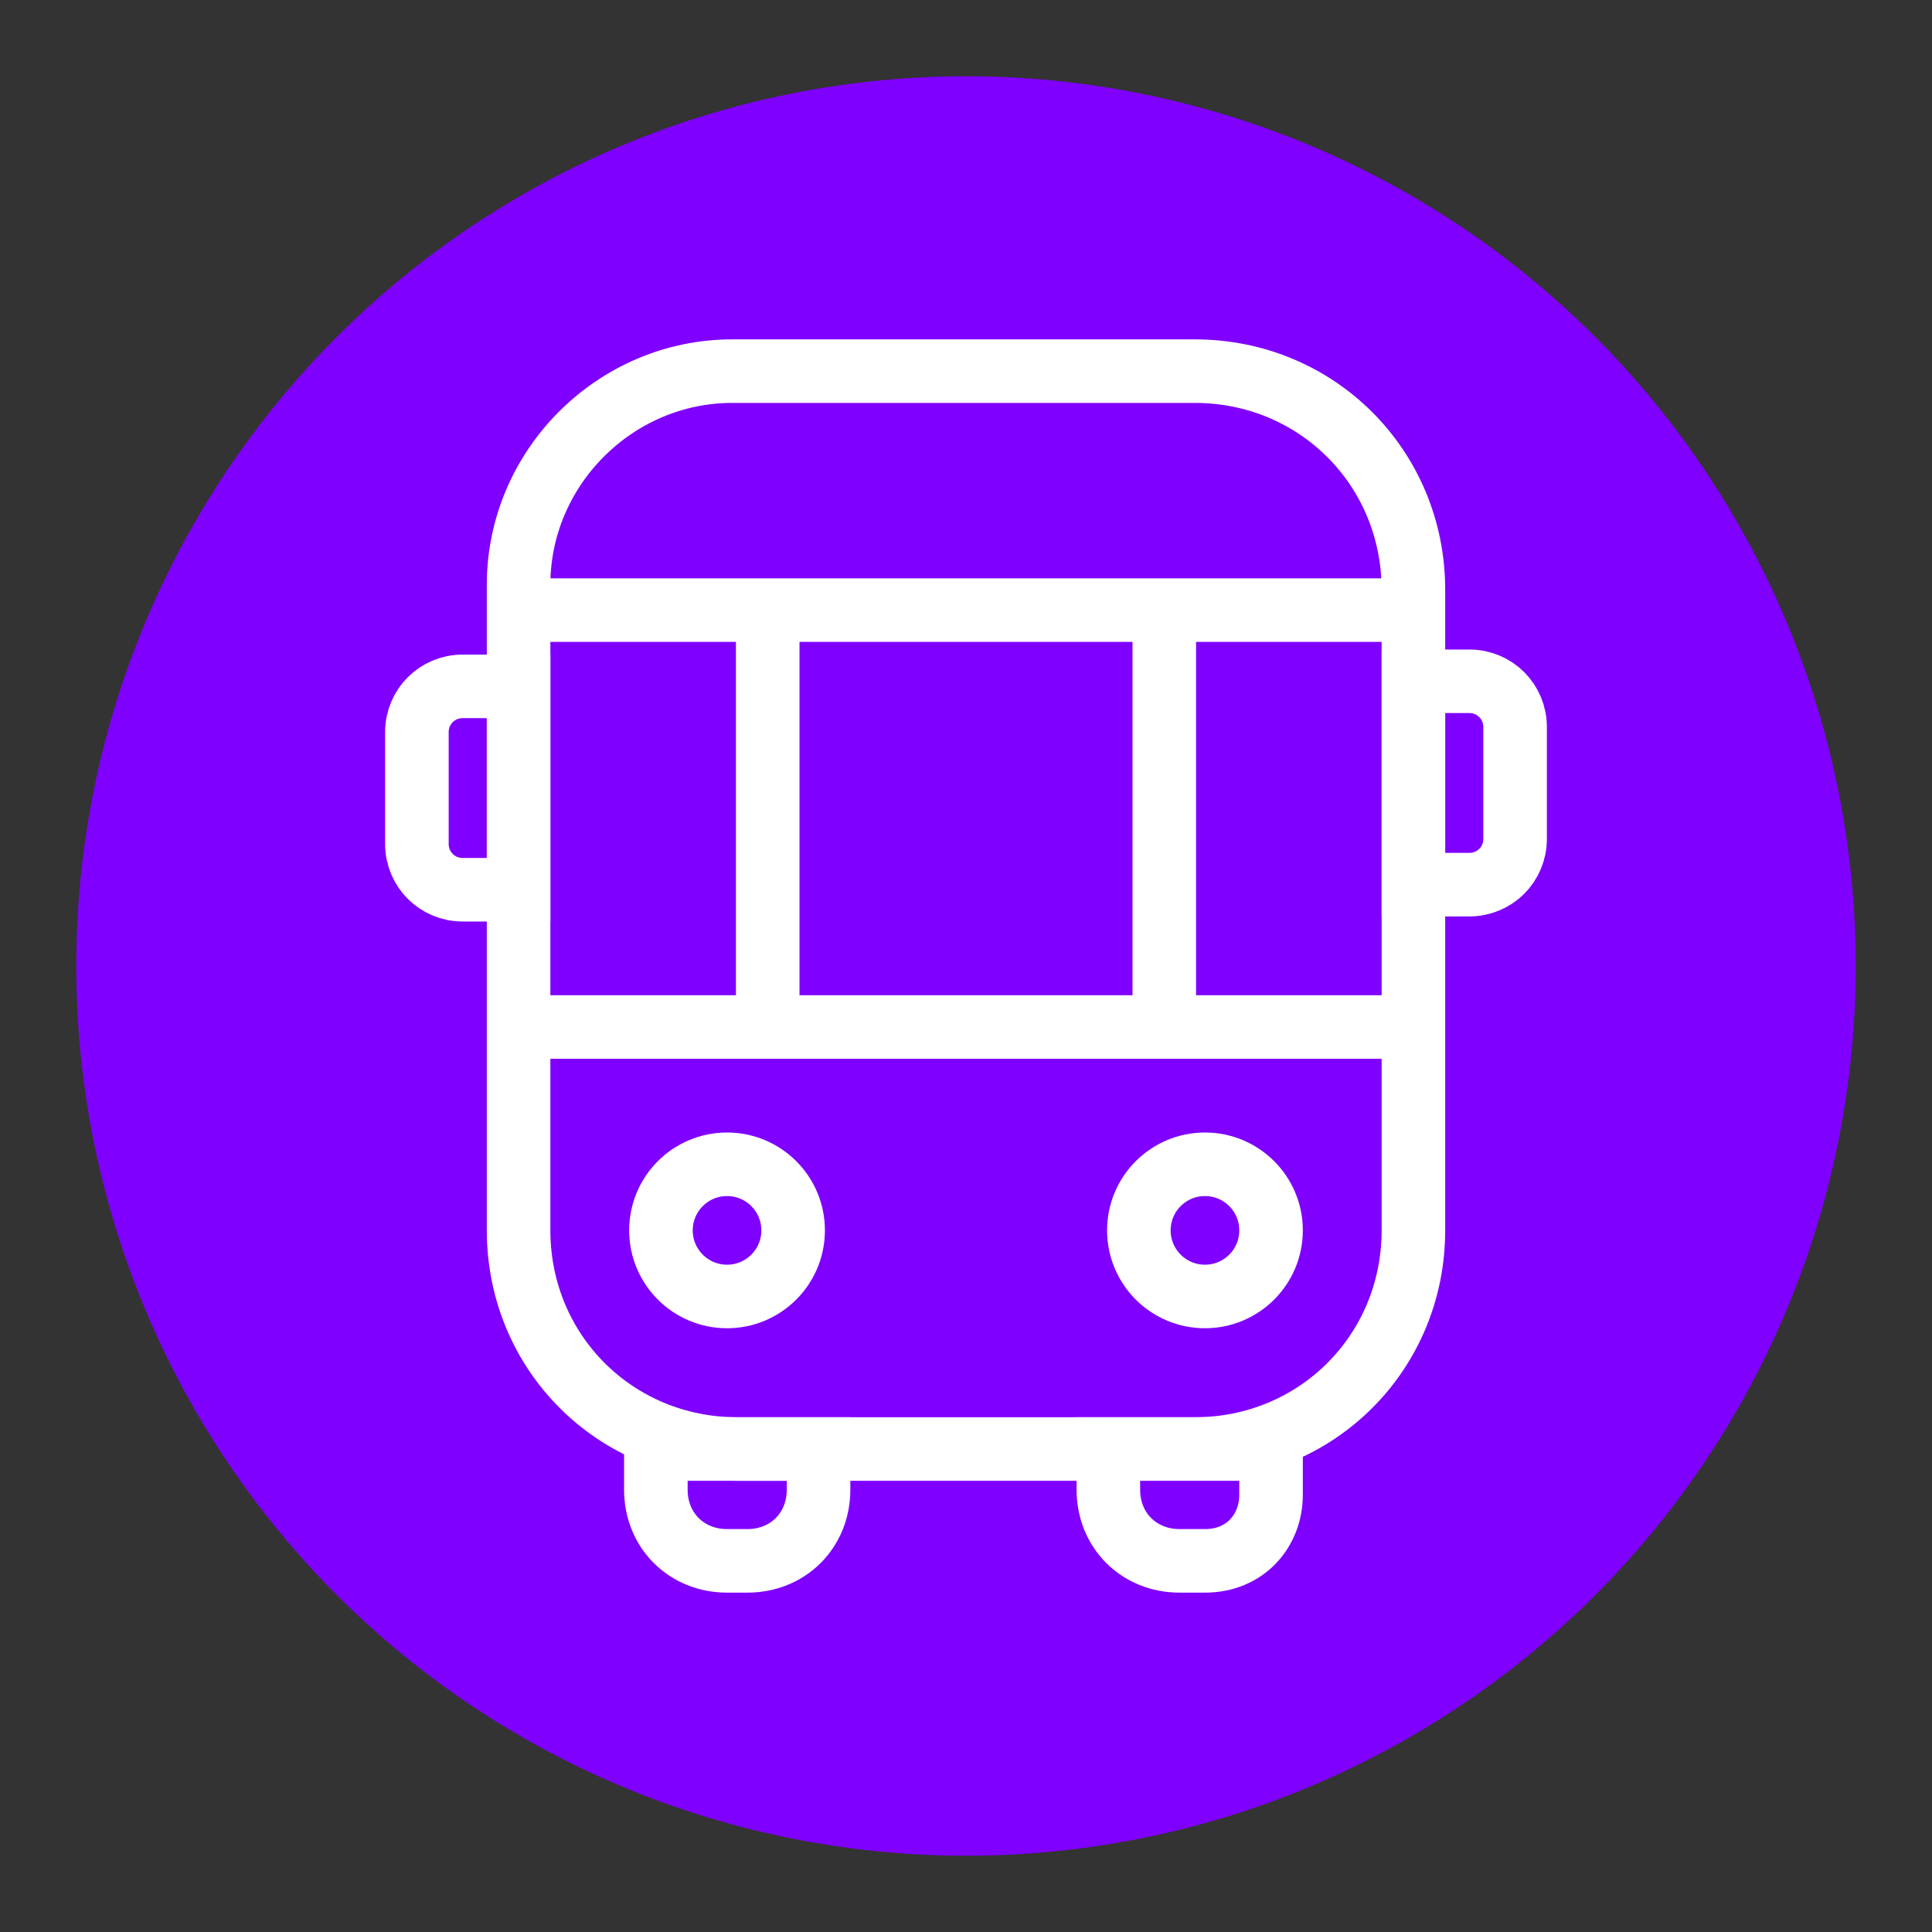
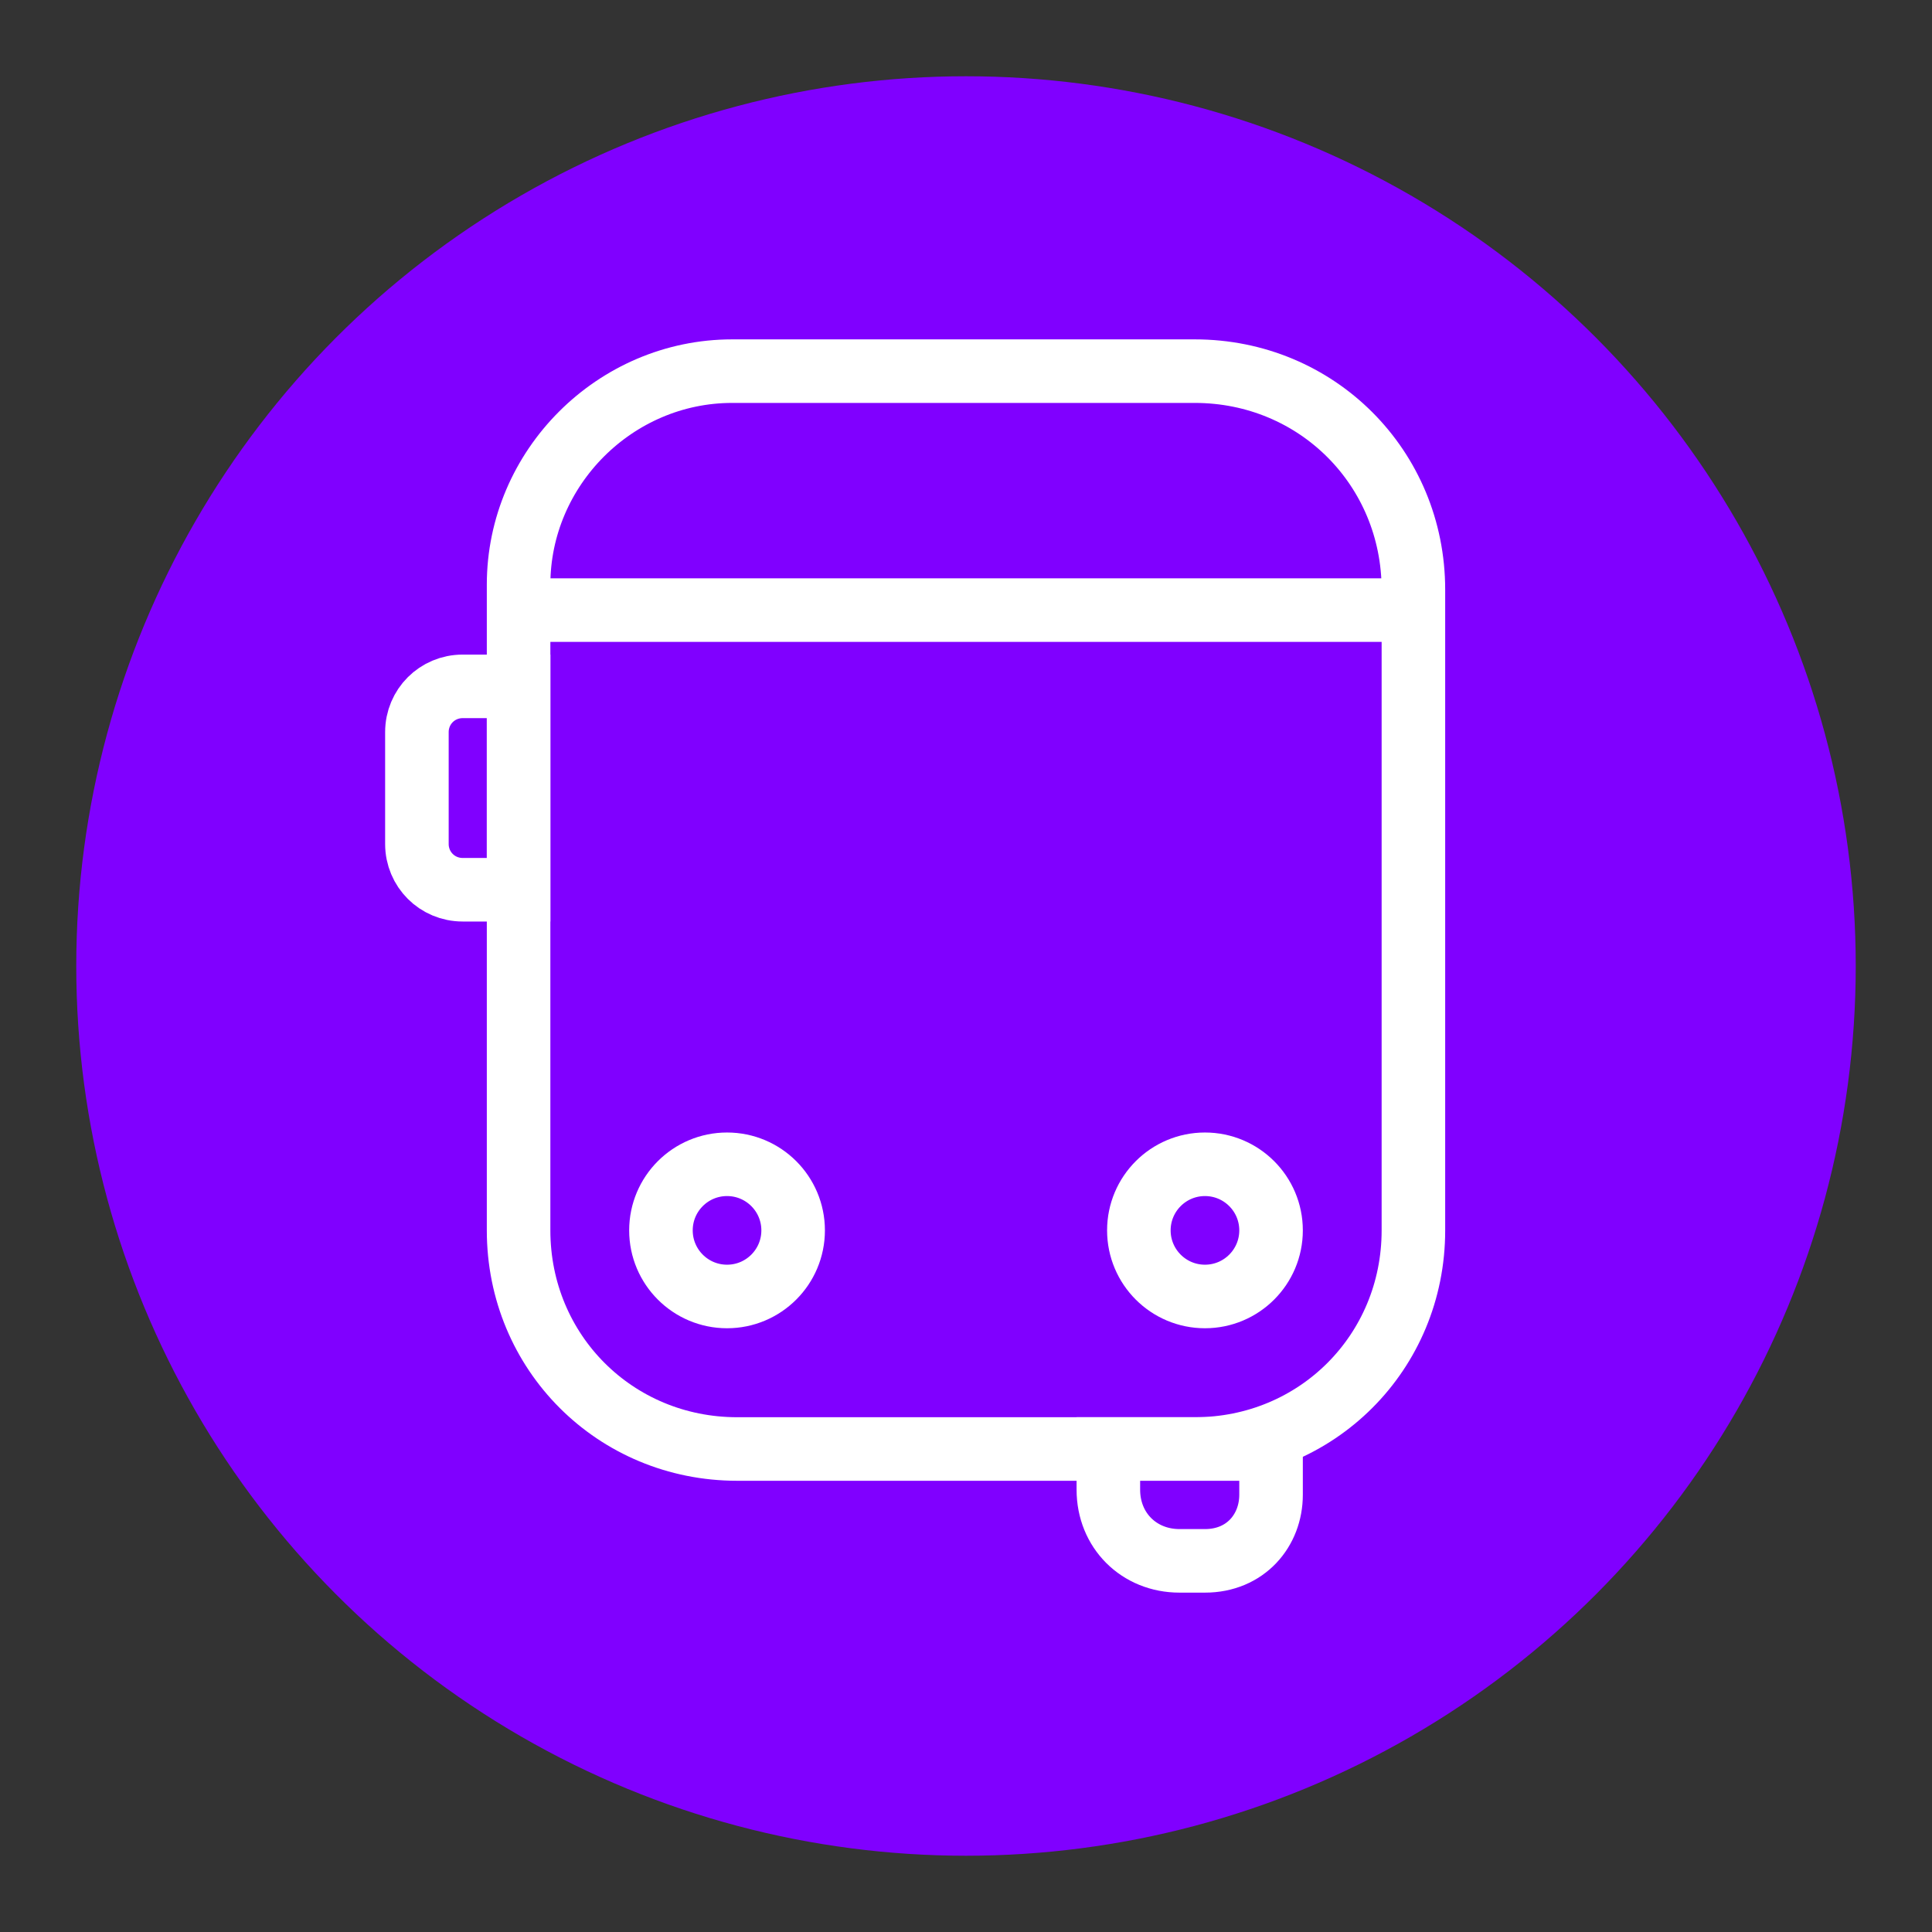
<svg xmlns="http://www.w3.org/2000/svg" version="1.1" id="Layer_1" x="0px" y="0px" viewBox="0 0 38 38" style="enable-background:new 0 0 38 38;" xml:space="preserve">
  <rect x="0" y="0" width="38" height="38" fill="#333333" stroke="none" />
  <style type="text/css">
	.st0{fill:#8000FF;}
	.st1{fill:none;stroke:#FFFFFF;stroke-width:1.25;stroke-miterlimit:10;}
	.st2{fill:#8000FF;stroke:#FFFFFF;stroke-width:1.25;stroke-miterlimit:10;}
</style>
  <circle class="st0" cx="19" cy="19" r="17.5" />
  <g>
    <path class="st1" d="M23.5,28.5h-9c-2.4,0-4.3-1.9-4.3-4.3V11.5c0-2.3,1.9-4.2,4.2-4.2h9.1c2.4,0,4.3,1.9,4.3,4.3v12.6   C27.8,26.6,25.9,28.5,23.5,28.5z" />
    <line class="st1" x1="10.2" y1="12" x2="27.8" y2="12" />
-     <line class="st1" x1="10.2" y1="20.2" x2="27.8" y2="20.2" />
    <g>
-       <line class="st1" x1="15.1" y1="12" x2="15.1" y2="20.2" />
-       <line class="st1" x1="22.9" y1="12" x2="22.9" y2="20.2" />
-     </g>
+       </g>
    <g>
      <path class="st1" d="M10.2,17.5H9.1c-0.5,0-0.9-0.4-0.9-0.9v-2.2c0-0.5,0.4-0.9,0.9-0.9h1.1V17.5z" />
    </g>
    <g>
-       <path class="st1" d="M27.8,13.4h1.1c0.5,0,0.9,0.4,0.9,0.9v2.2c0,0.5-0.4,0.9-0.9,0.9h-1.1V13.4z" />
-     </g>
+       </g>
    <g>
      <circle class="st1" cx="14.3" cy="24.2" r="1.3" />
      <circle class="st1" cx="23.7" cy="24.2" r="1.3" />
    </g>
-     <path class="st1" d="M14.7,30.7h-0.4c-0.8,0-1.4-0.6-1.4-1.4v-0.8h3.2v0.8C16.1,30.1,15.5,30.7,14.7,30.7z" />
    <path class="st2" d="M23.7,30.7h-0.5c-0.8,0-1.4-0.6-1.4-1.4v-0.8H25v0.9C25,30.1,24.5,30.7,23.7,30.7z" />
  </g>
</svg>